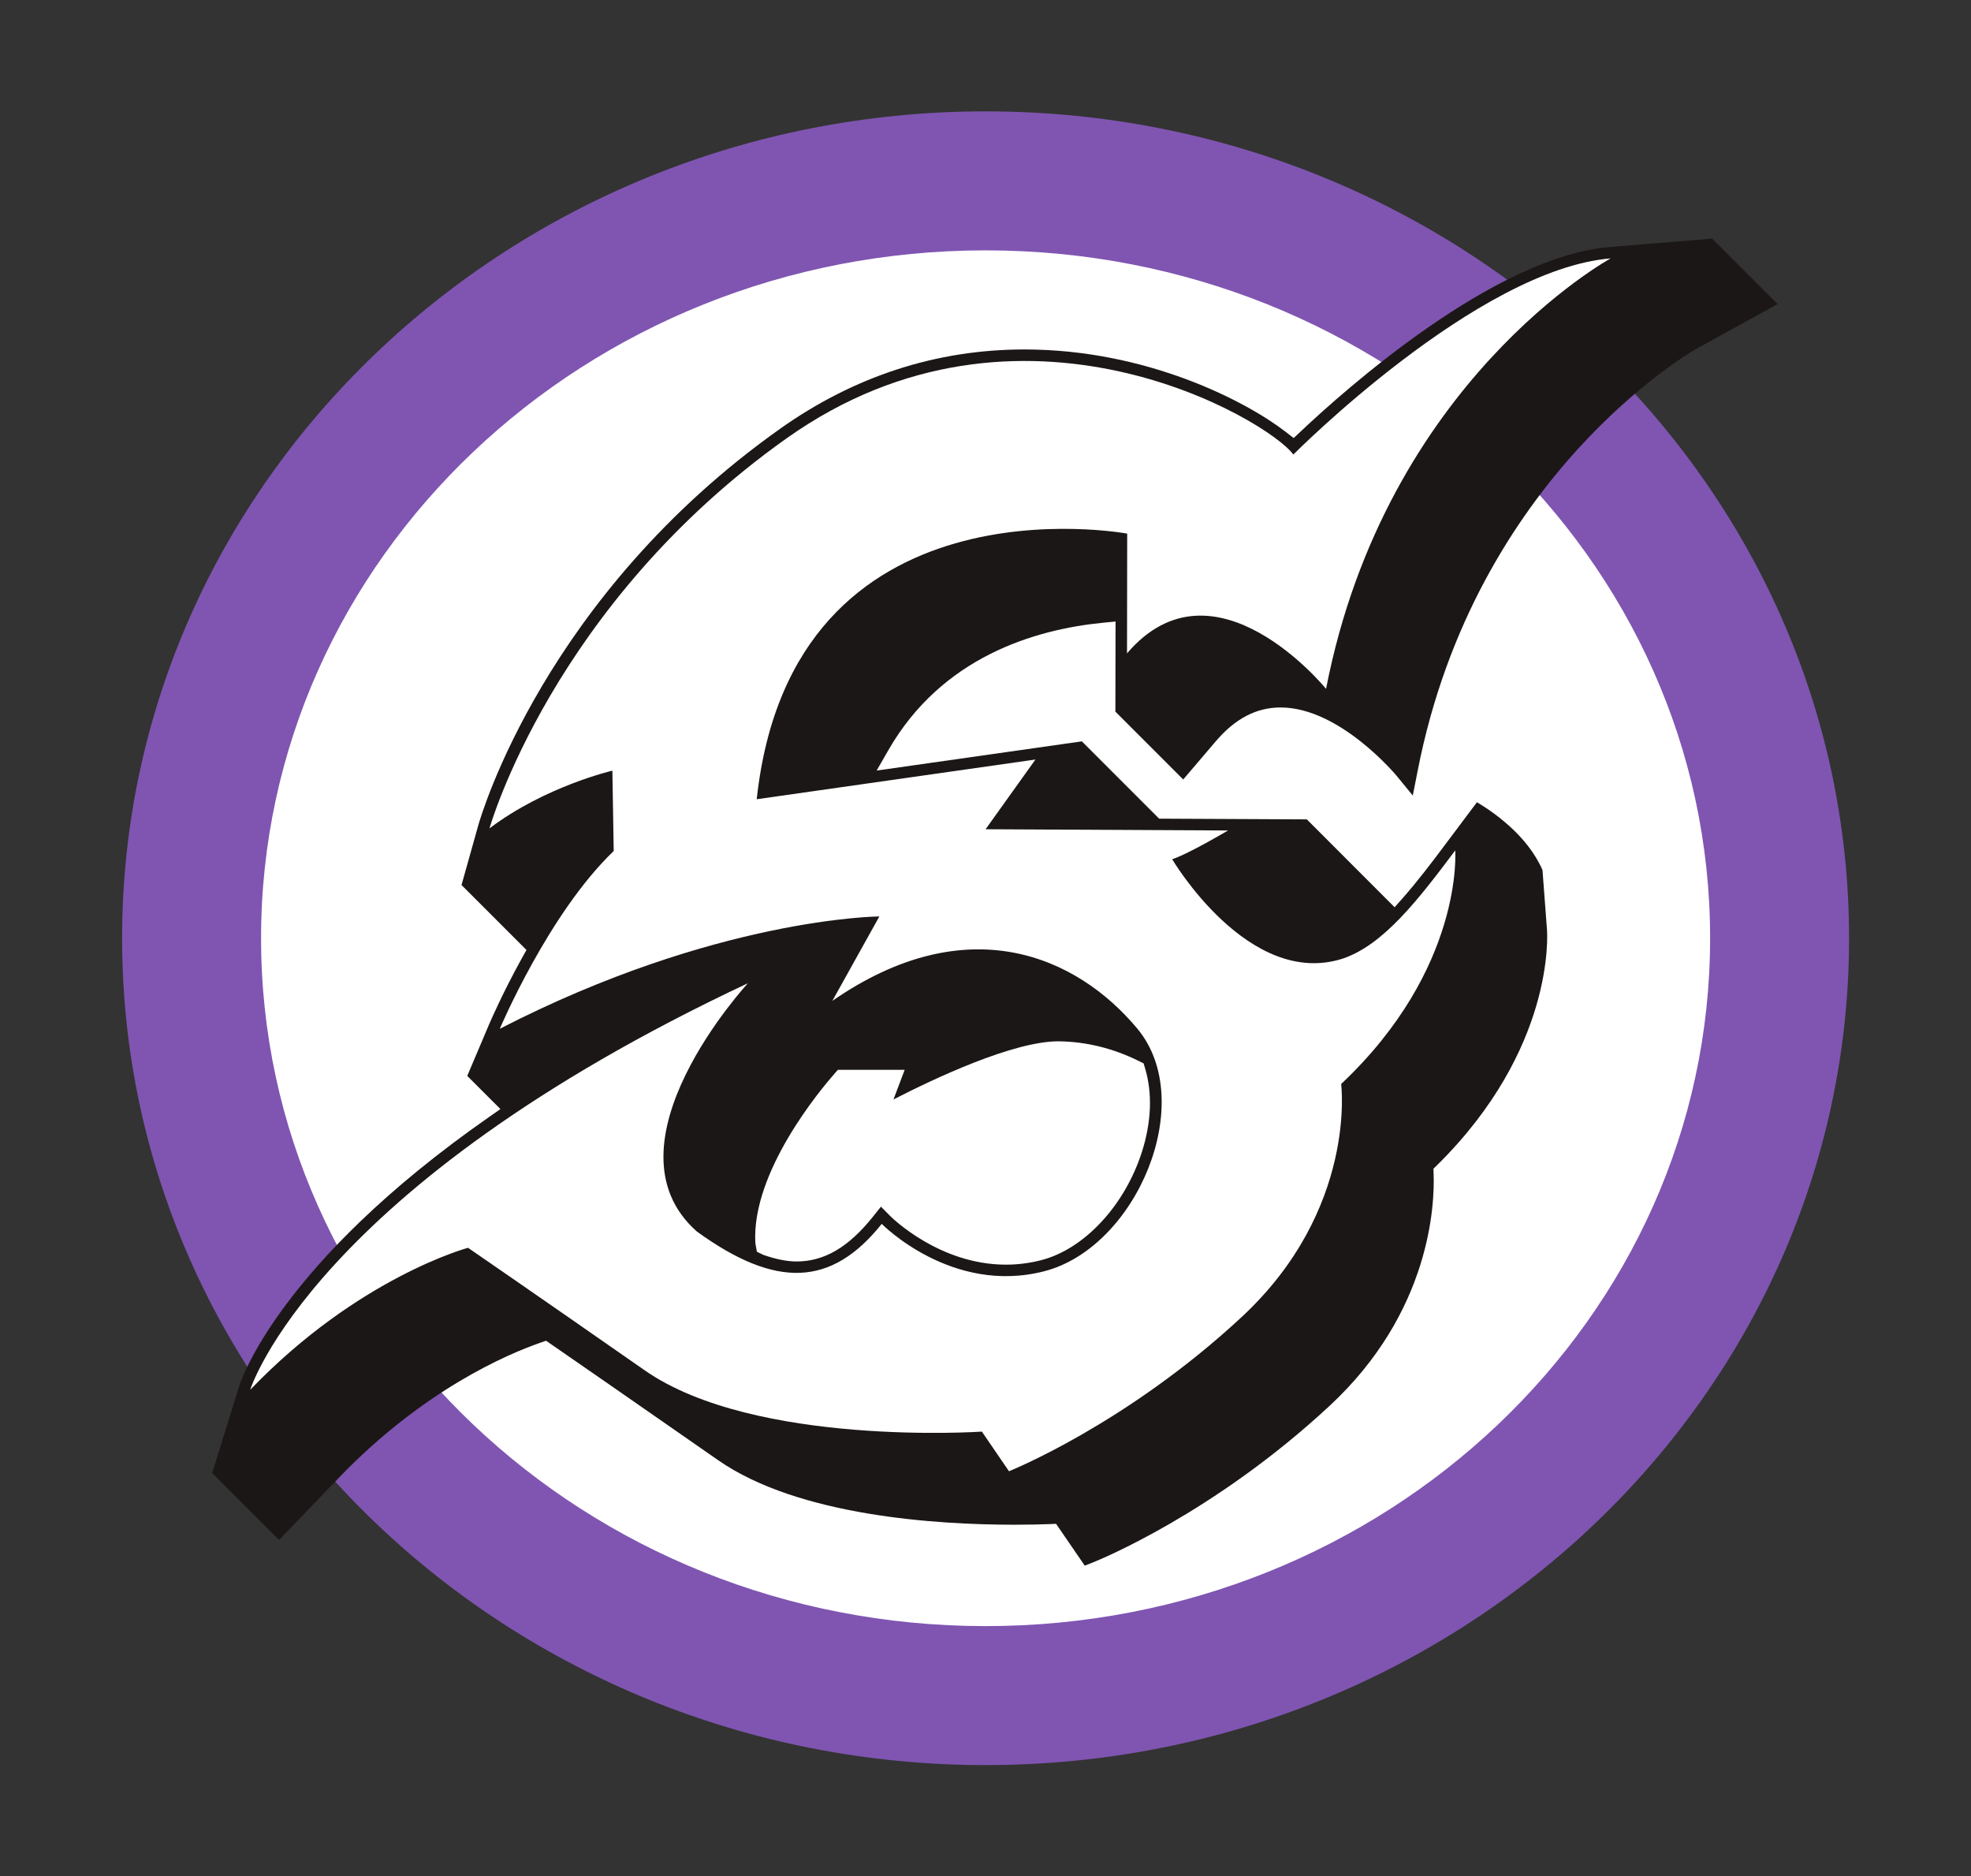
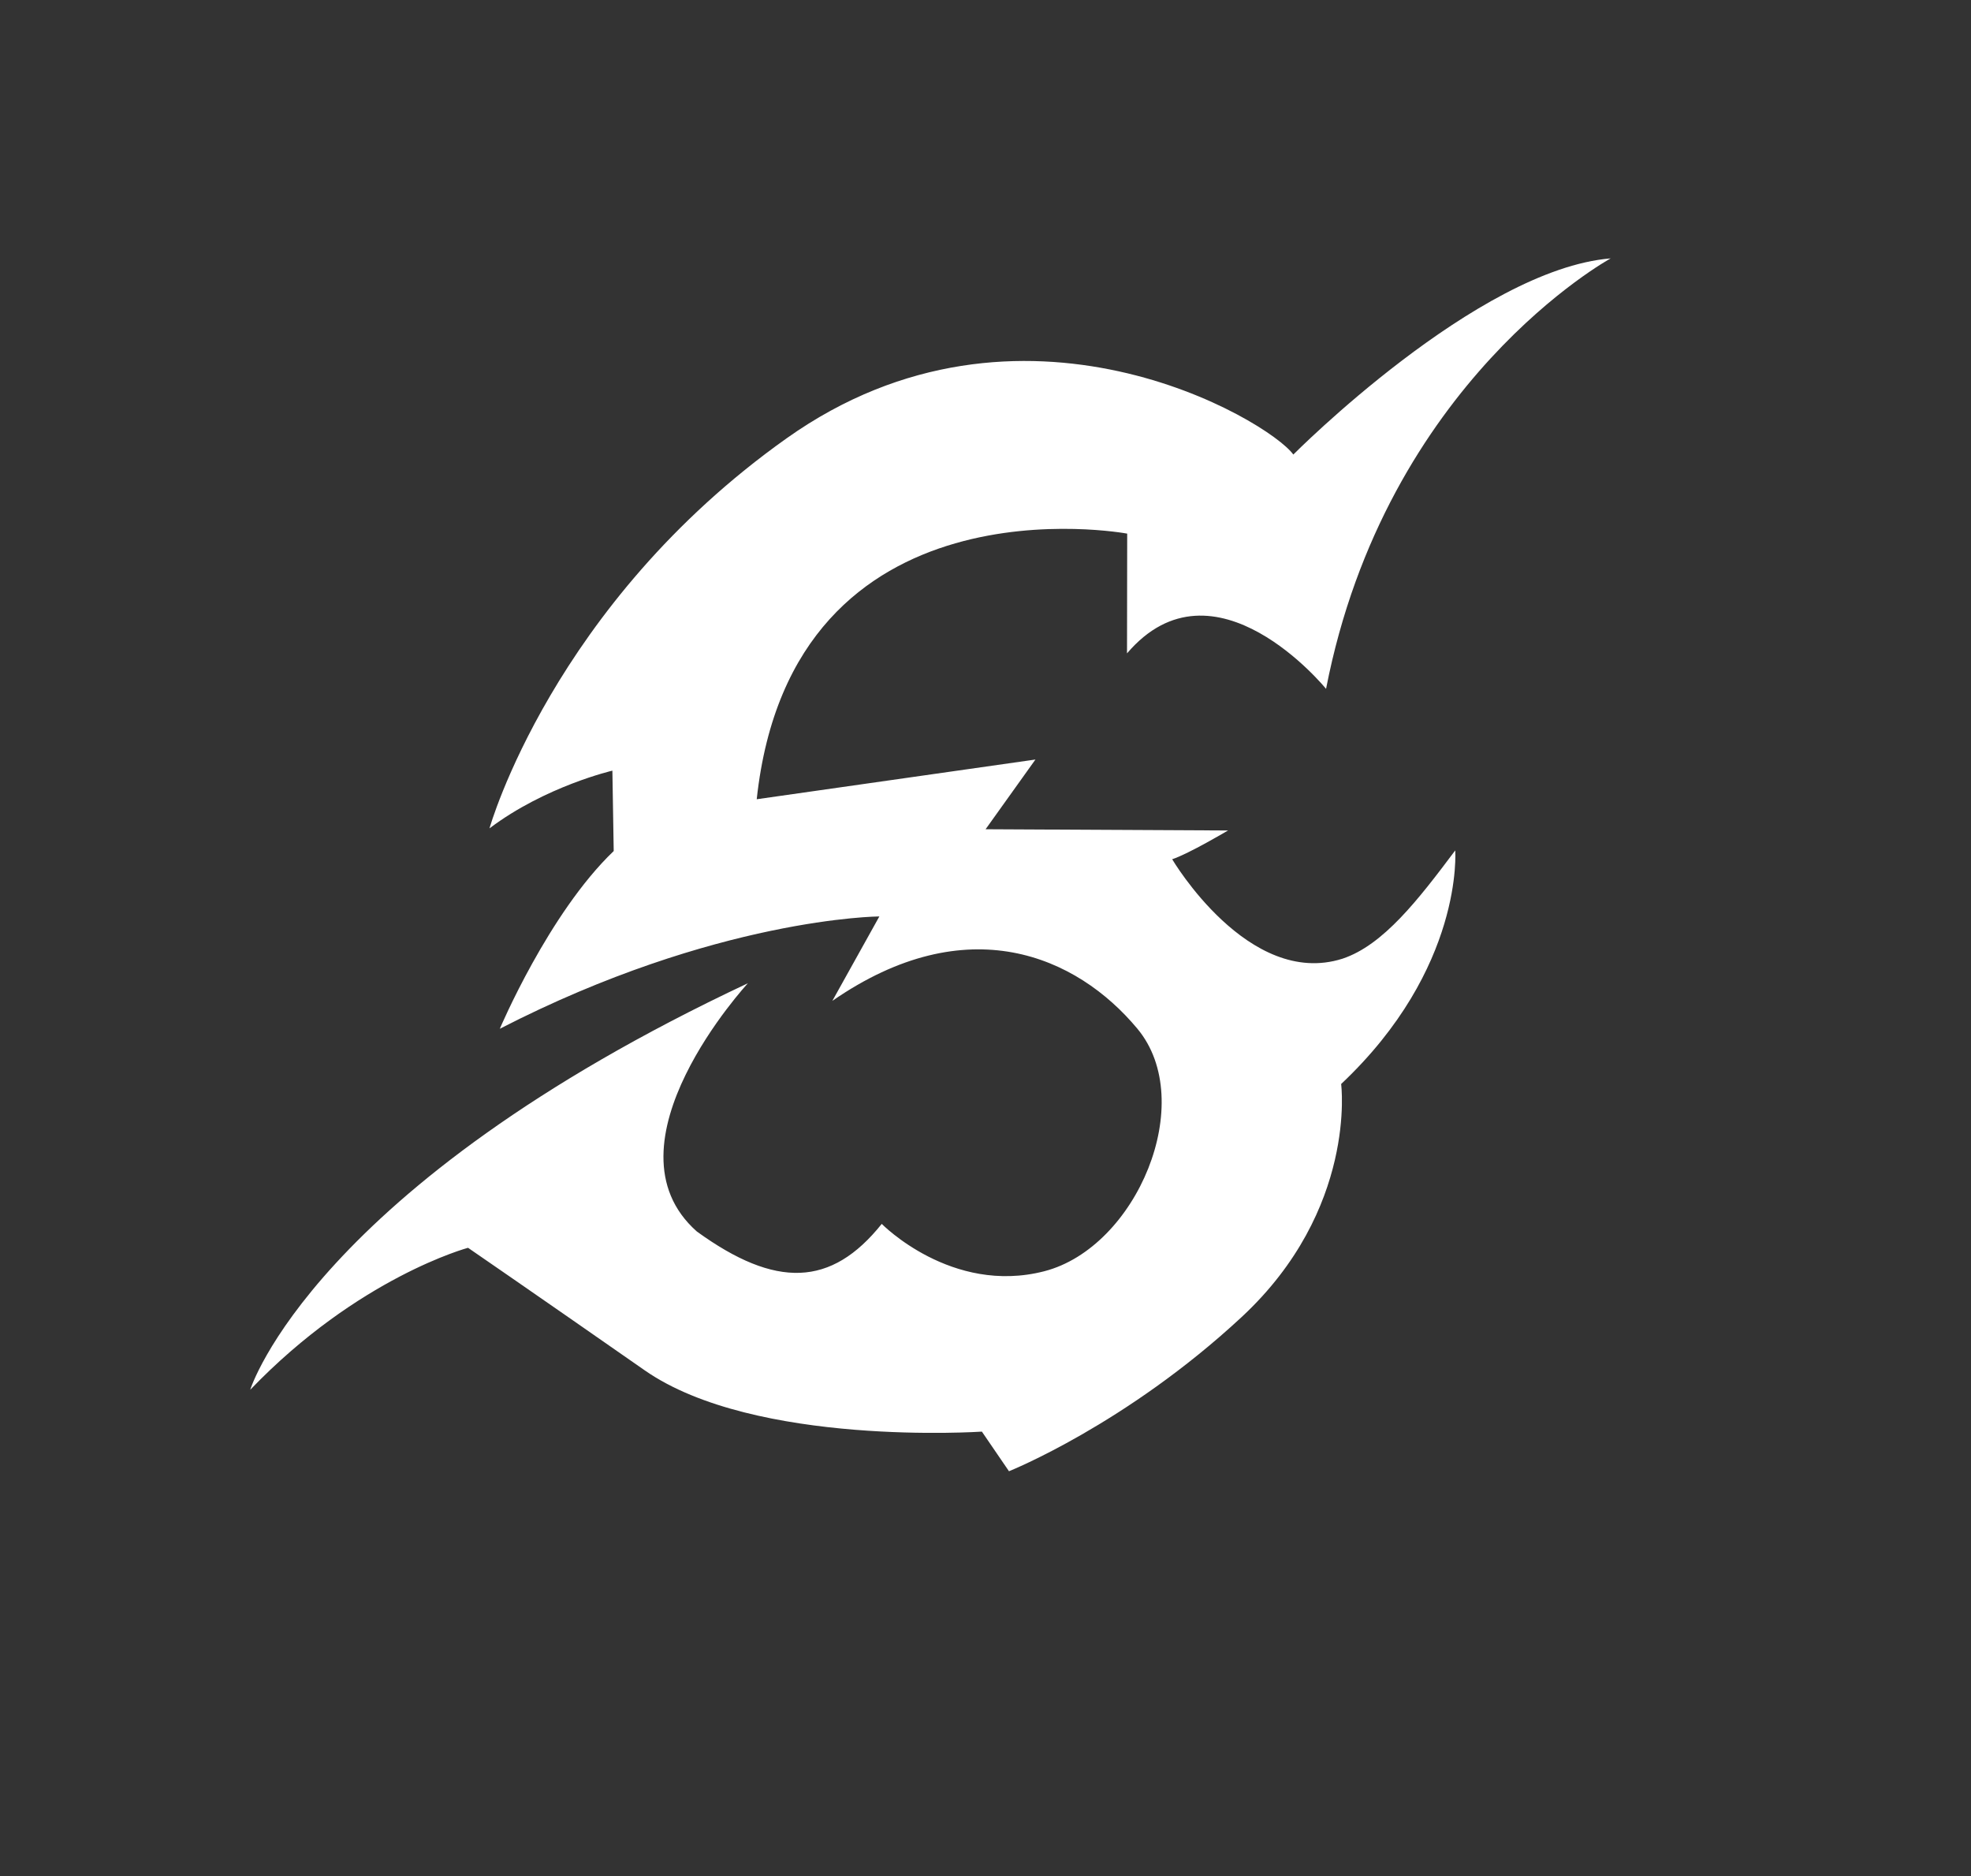
<svg xmlns="http://www.w3.org/2000/svg" version="1.1" id="Layer_1" x="0px" y="0px" viewBox="-3 -3 2234 2126" style="enable-background:new 0 0 2228.1 2120.3;" transform="matrix(1, 0, 0, 1, 0, 0)">
  <rect x="-3" y="-3" width="2234" height="2126" fill="#333333" stroke="none" />
  <style type="text/css">
	.st0{fill:#7F55B1;}
	.st1{fill:#1c1717;}
	.st2{fill:#ffffff;}
</style>
-   <ellipse style="stroke: rgb(0, 0, 0); fill: rgb(255, 255, 255);" cx="1119.27" cy="1071.03" rx="921.267" ry="907.093" />
  <g>
    <g>
-       <path class="st0" d="M1114.1,123.2c-539.6,0-978.7,420.3-978.7,937c0,516.7,439,937,978.7,937s978.7-420.3,978.7-937     C2092.8,543.5,1653.7,123.2,1114.1,123.2z M1114.1,1839.7c-453.6,0-821.2-349-821.2-779.5s367.7-779.5,821.2-779.5     s821.2,349,821.2,779.5S1567.6,1839.7,1114.1,1839.7z" fill="#1c1717" />
-       <path class="st1" d="M1194,1723.8l-7.3,0.3c-9.6,0.4-23.5,0.7-40.5,0.7c-86,0-243.8-9.5-335.2-73.1     c-101.7-70.9-165.8-115.1-189.6-131.6l-5.5-3.8l-6.3,2.2c-36.8,12.8-132.7,53.3-228.8,153.4l-67.5,70.2l-75.8-75.8L268,1568     c1.7-5.6,45.1-139,283.3-305.2l12.9-9l-37.6-37.6l24.8-58.5c1.5-3.5,15.4-35.7,37.5-75.6l4.8-8.6l-73.6-73.6l19-67.7     c3-10.5,75.5-260.3,341.9-449.2c84.2-59.7,177.4-90,277.2-90c138.7,0,251.4,58.8,296.2,93.5l8.9,6.9l8.2-7.7     c49-46.3,219.1-198.1,350-208.8l116.2-9.5l74.2,74.2l-92.2,50.7c-2.5,1.4-250.4,141.9-316,478.8l-5.4,27.4l-17.7-21.6     c-0.6-0.8-64.7-78.2-132.1-78.2c-27.4,0-51.4,12.5-73.3,38.1l-37.1,43.5l-76.9-76.9l0.2-102.1l-14.4,1.4     c-77.4,7.6-182.4,38.9-243,144.2l-13.4,23.3l232.6-33.1l87.6,87.6l167.4,0.8l99.5,99.6l9.3-10.5c16.7-19,32.7-40,48.9-61.7     l35.1-46.8c18.1,10.7,57.3,37.5,74.3,76.9l5.1,67.6c0.4,5.5,8.8,135.2-124.6,266.8l-4.1,4l0.2,5.8     c1.3,34.8-3.5,156.6-117.7,262.7c-131.7,122.4-262.4,175.2-267.9,177.4l-9.8,3.9L1194,1723.8z M1005.8,1374.8     c2.3,2.3,56.1,55.3,131.3,55.3c13.4,0,26.9-1.7,40.1-5.1c48.6-12.5,94.4-61.6,113.9-122.1c11-34.1,12.3-67.1,3.7-95.5l-1.6-5.4     l-5.1-2.5c-29.1-14.5-59.8-22.1-91.3-22.5c-51.4,0-140.2,41.8-187.1,65.9l12.7-33.6h-75.7l-3.9,4.5     c-15.7,17.8-93.8,110.9-89.7,191.2l0.4,2.9l1.4,7.6l7.5,3.6c14.5,5,26.8,7.4,37.5,7.4c31.3,0,58.8-16.1,86.4-50.6l9.2-11.5     L1005.8,1374.8z" fill="#1c1717" />
      <g>
        <path class="st2" d="M280.6,1571.9c0,0,70.9-229.1,564.1-460.7c0,0-169,182.9-57.9,281.3c89.6,64.9,152.4,62.9,209.6-8.6      c0,0,79.1,80.7,184.1,53.7c105-27,174.4-192.2,105.7-274.8c-68.7-82.6-193-137.4-345.8-31.6l53.3-95.7      c0,0-184.7,1.1-430.2,127.3c0,0,55.4-131,129.1-201.4l-1.5-91.1c0,0-76,17.6-139.3,65.4c0,0,71.4-253.8,336.9-442.1      s546.5-20.1,574.2,18.5c0,0,208.4-209.9,359.7-222.3c0,0-254.7,138.9-322.6,487.8c0,0-126.8-156-225.6-40.2l0.2-135.7      c0,0-379.7-71-419.9,301l315.9-45l-56.5,79l274.8,1.4c0,0-44.5,26.4-63.3,32.6c0,0,86.4,146.6,193,112.7      c46.3-15.4,85.9-66.8,127.8-122.7c0,0,10.1,133.3-129.3,264.7c0,0,18.5,142-112.7,264c-131.2,121.9-263.8,174.8-263.8,174.8      l-30.7-44.9c0,0-257.4,17.5-382.1-69.4c-131.7-91.8-200.3-138.9-200.3-138.9S403.3,1444.2,280.6,1571.9z" fill="#1c1717" />
      </g>
    </g>
  </g>
</svg>